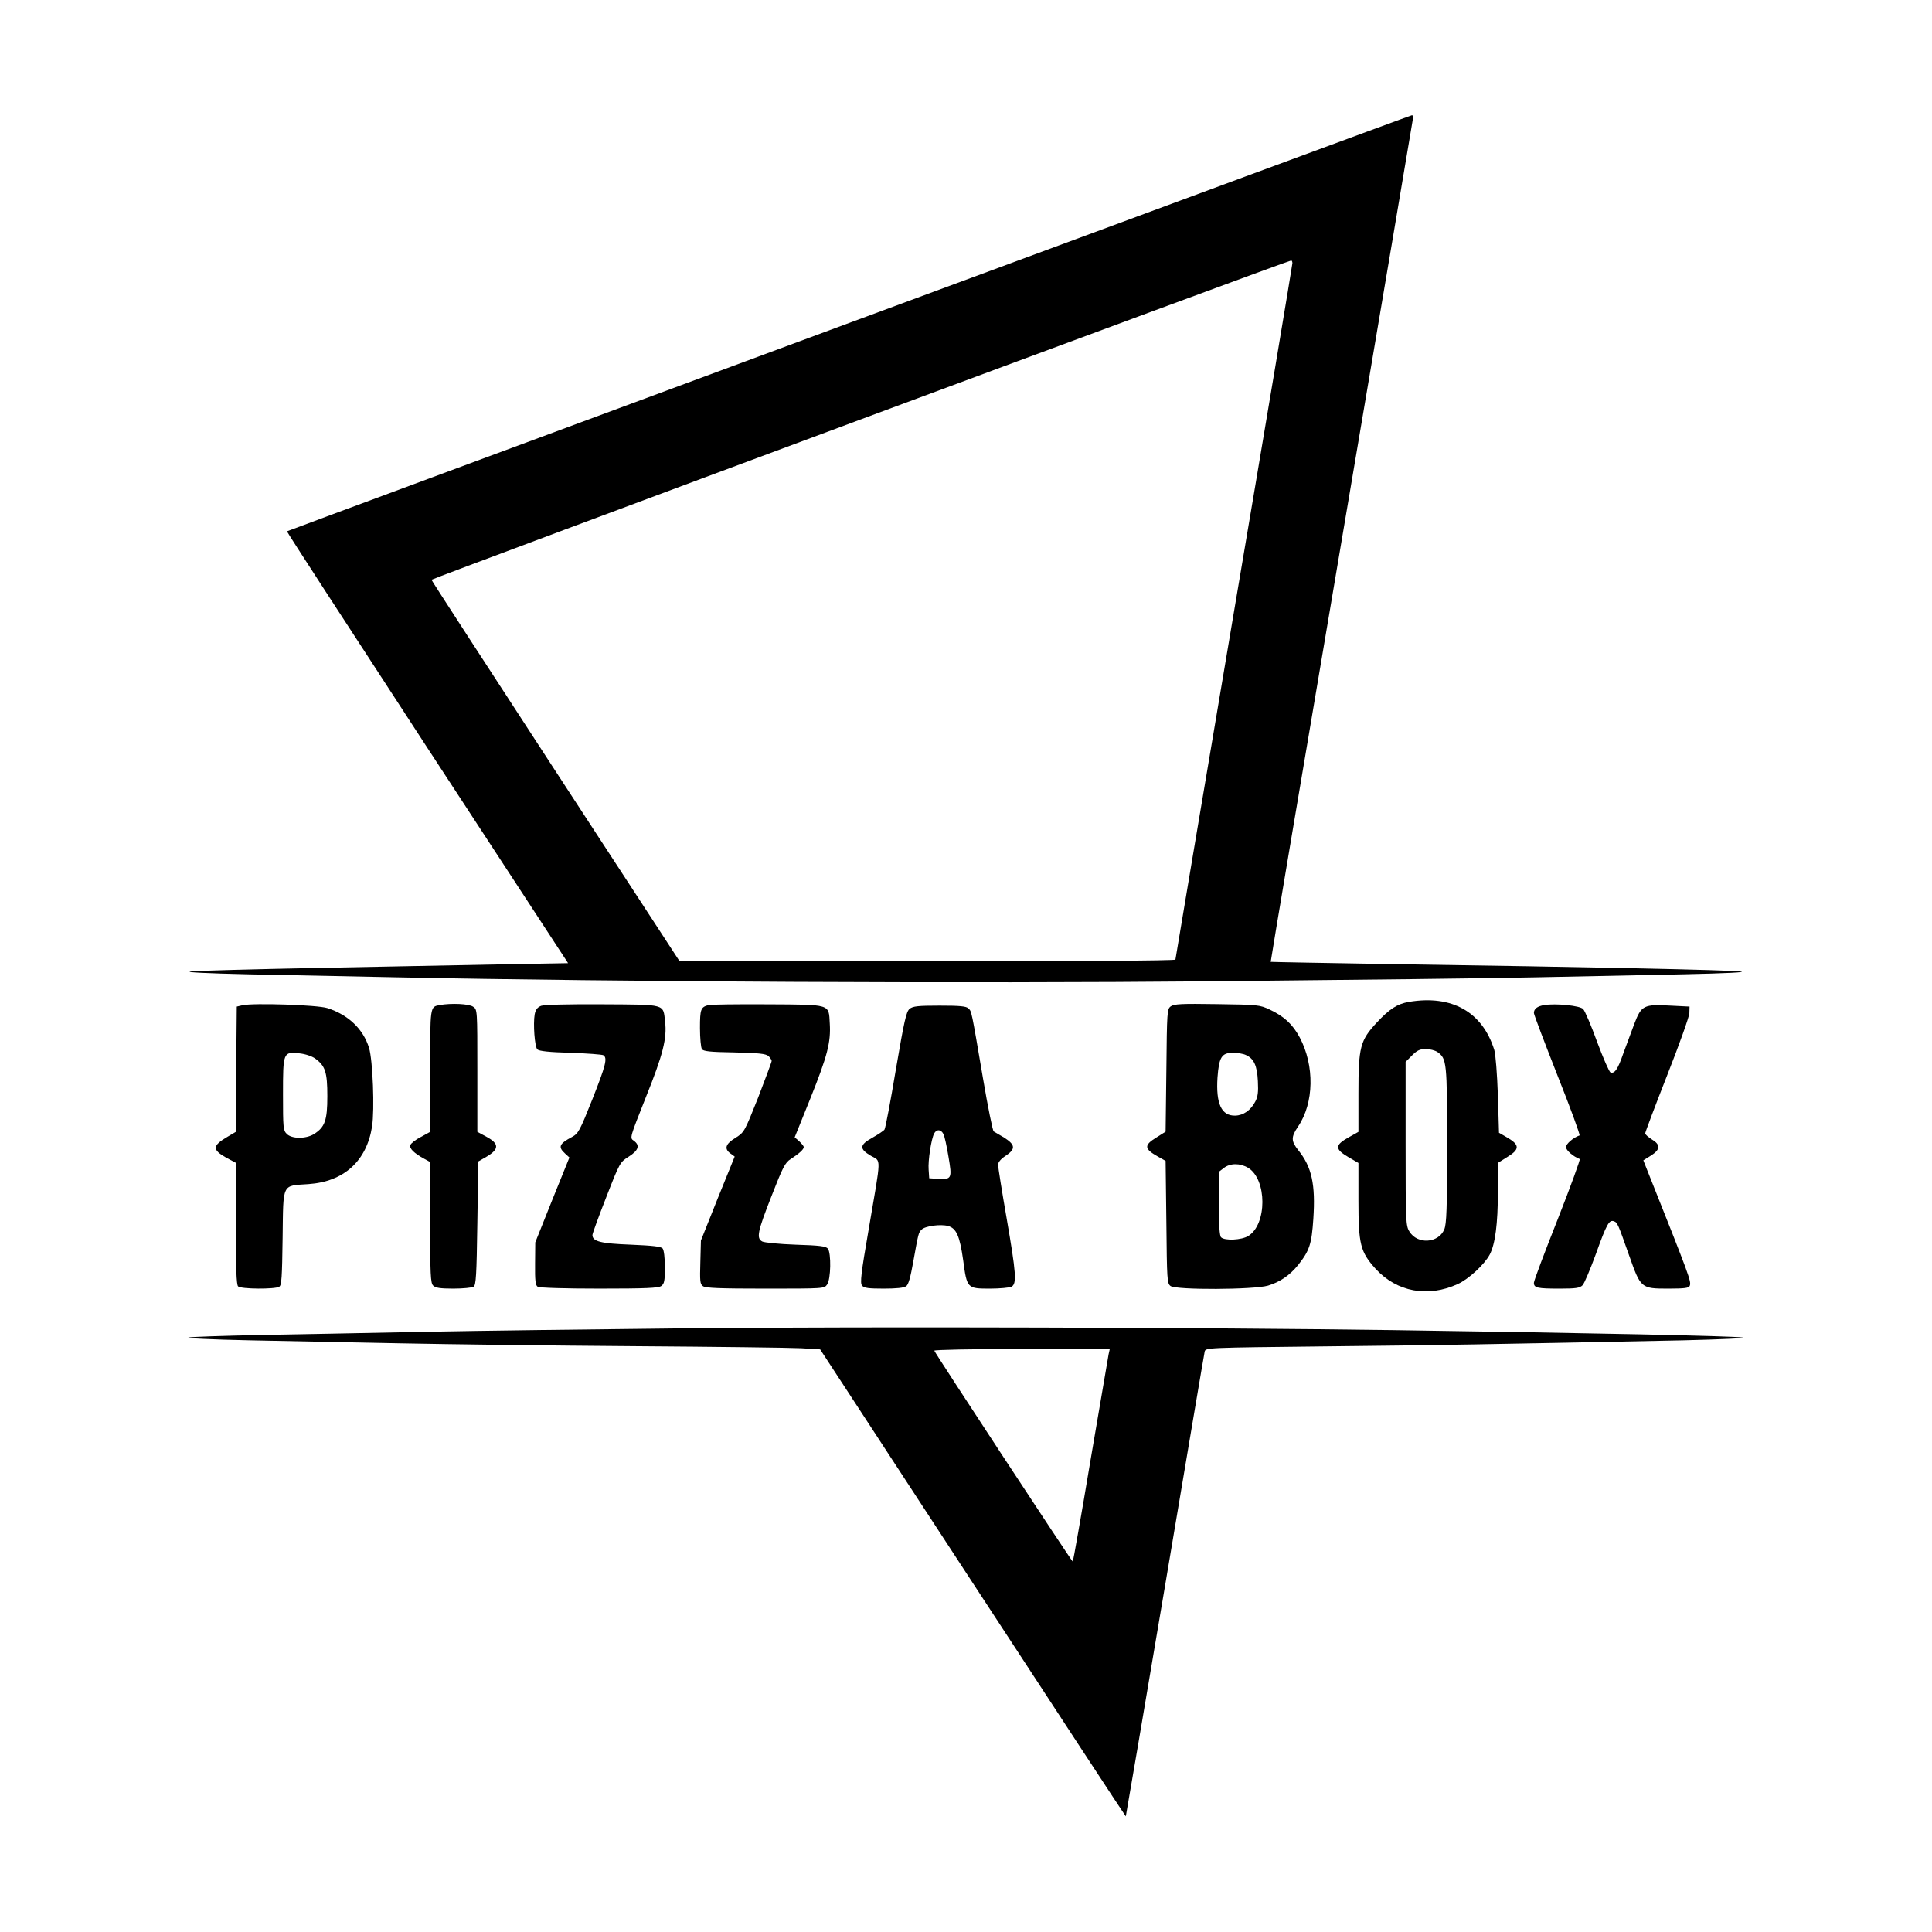
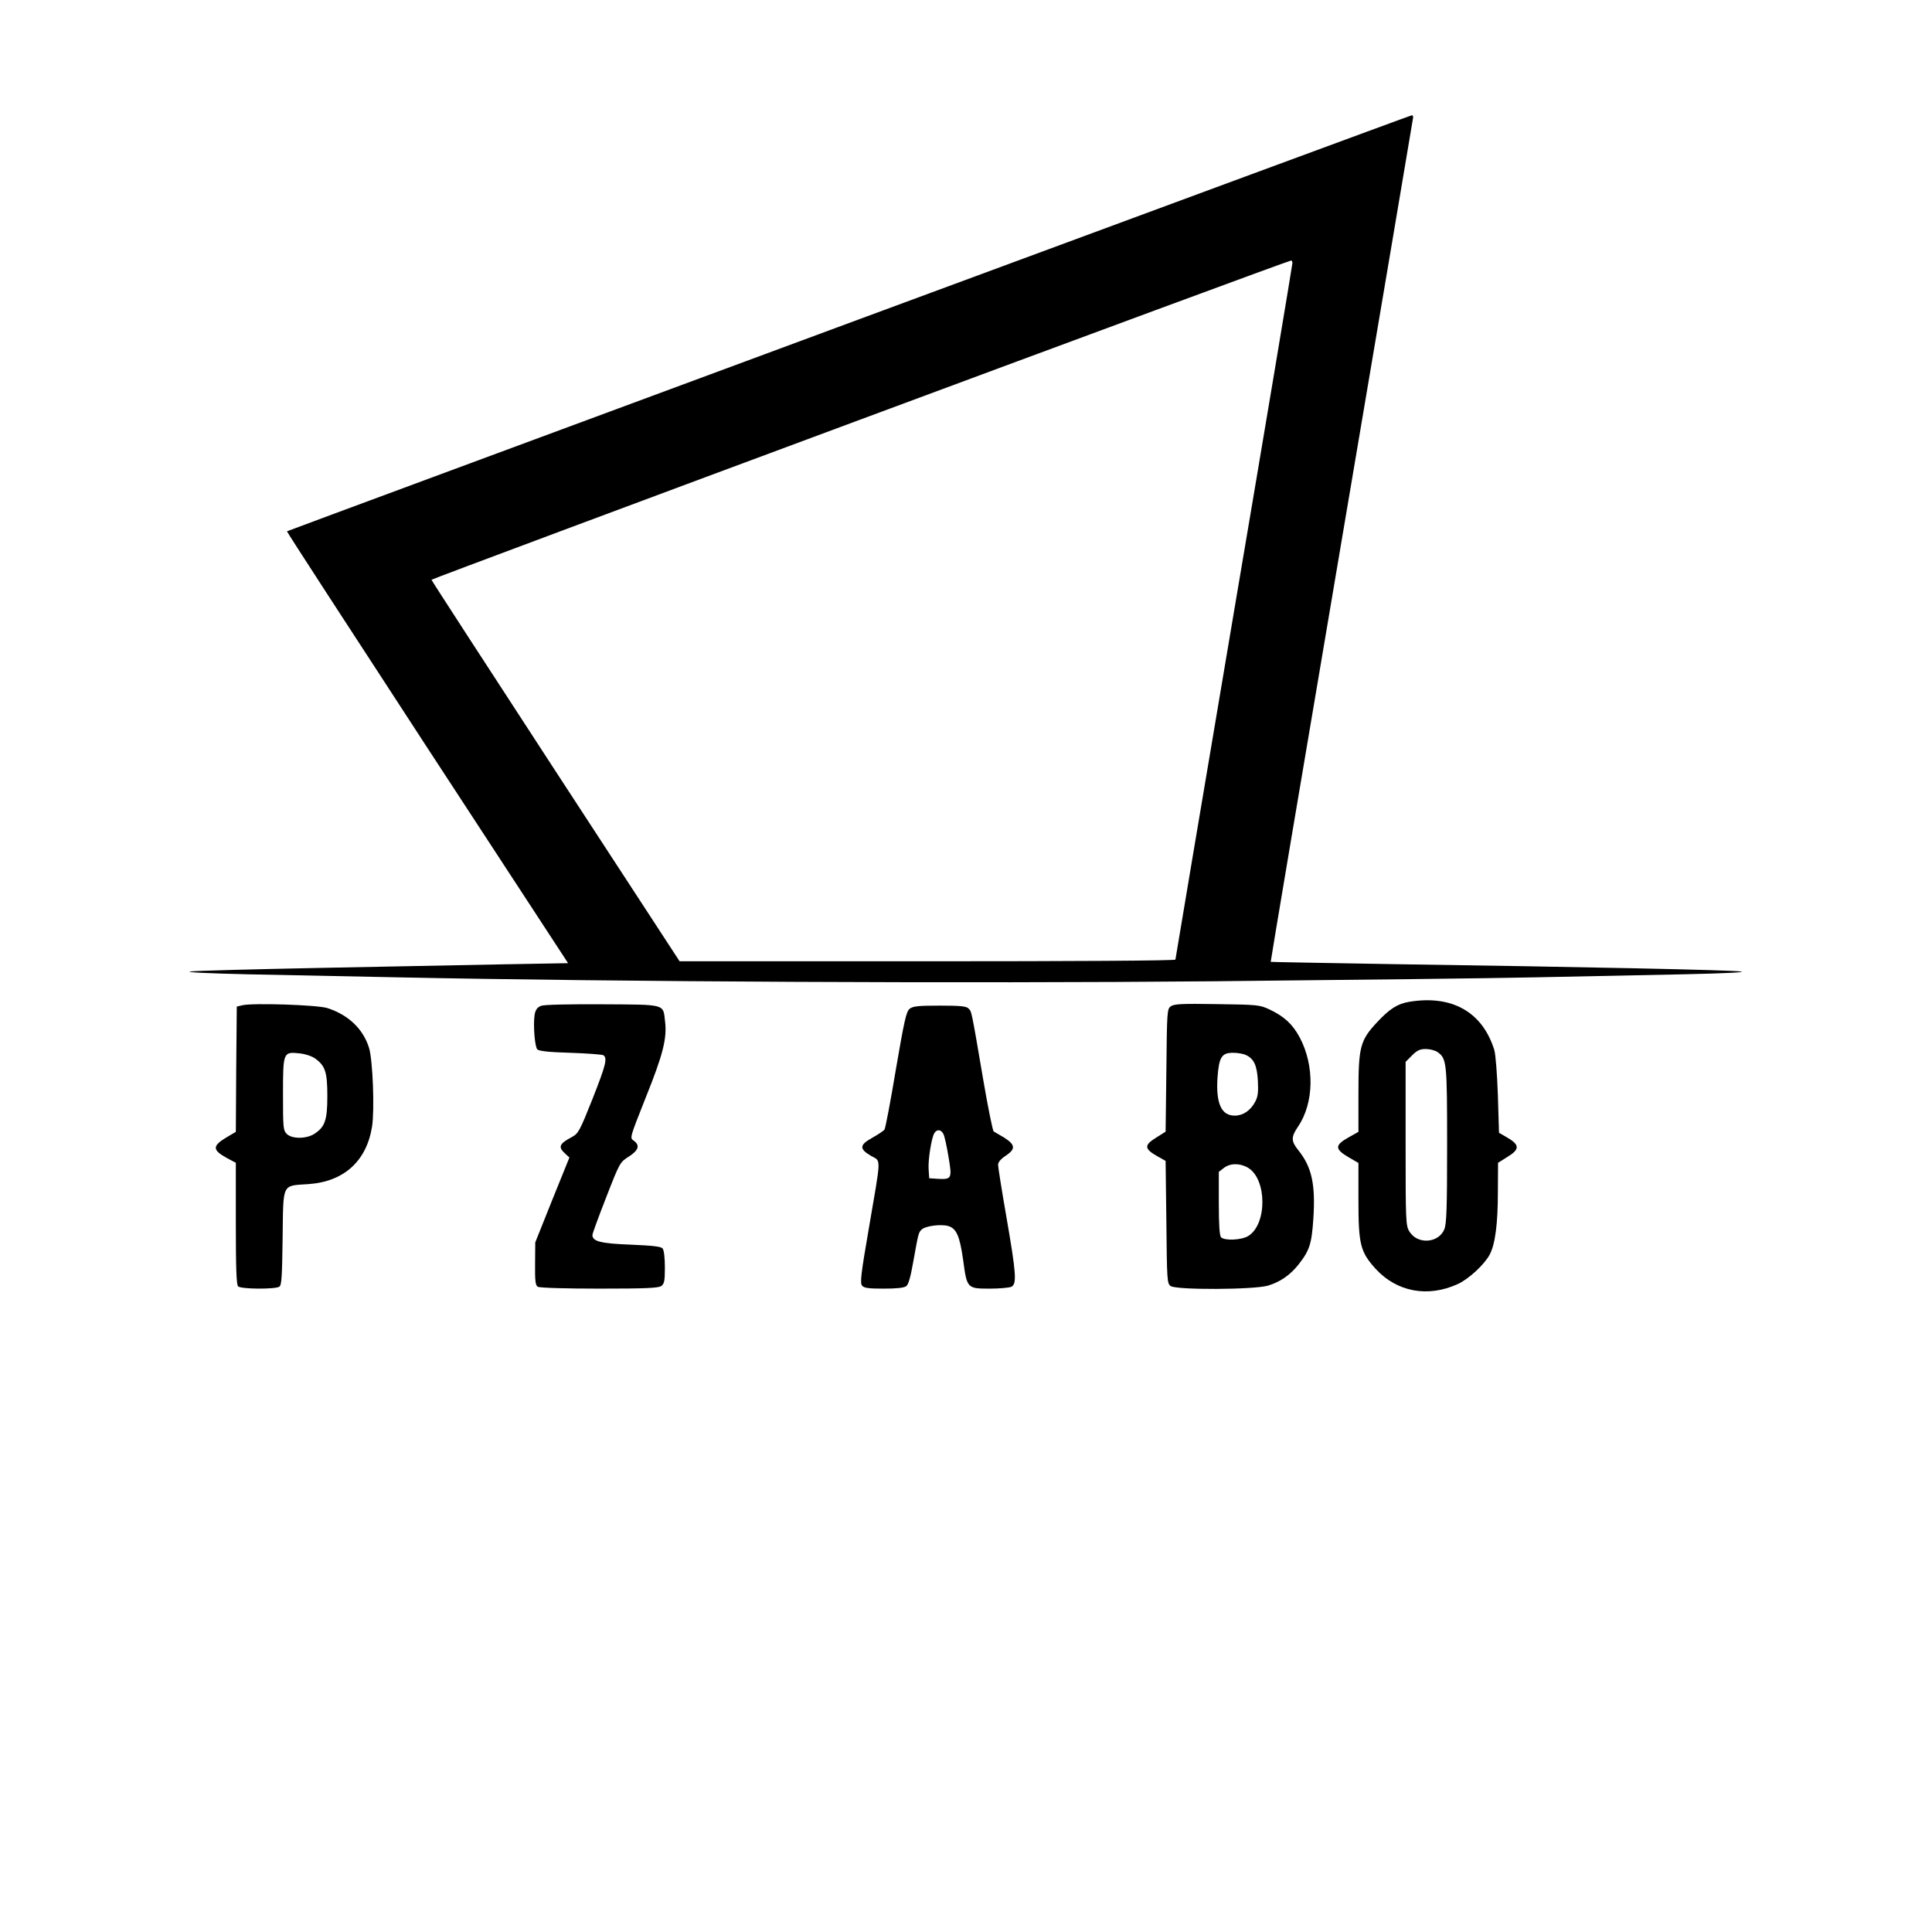
<svg xmlns="http://www.w3.org/2000/svg" version="1.0" width="1024pt" height="1024pt" viewBox="0 0 1024 1024" preserveAspectRatio="xMidYMid meet">
  <g transform="translate(0,1024) scale(0.1,-0.1)" fill="#000000" stroke="none">
    <path d="M4500 8528 c-1636 -606 -2977 -1102 -2979 -1104 -2 -2 333 -517 743 -1146 l747 -1143 -338 -6 c-186 -4 -624 -12 -973 -19 -349 -7 -660 -15 -690 -19 -33 -4 87 -10 305 -15 198 -4 554 -11 790 -16 1166 -24 3017 -33 4318 -21 716 7 1489 16 1717 21 228 5 579 12 780 16 234 5 343 11 305 15 -64 8 -816 24 -1849 39 -352 6 -640 11 -641 12 -1 2 168 1006 376 2233 208 1227 378 2236 379 2243 0 6 -3 12 -7 11 -5 0 -1347 -496 -2983 -1101z m2350 317 c0 -8 -139 -840 -310 -1849 -170 -1008 -310 -1838 -310 -1842 0 -6 -555 -9 -1314 -9 l-1314 0 -657 1007 c-361 554 -657 1010 -658 1015 0 6 4531 1690 4556 1692 4 1 7 -6 7 -14z" />
    <path d="M7468 4930 c-63 -11 -104 -38 -171 -110 -88 -95 -97 -129 -97 -375 l0 -204 -50 -28 c-77 -43 -77 -63 0 -108 l50 -29 0 -198 c0 -234 10 -273 91 -363 113 -123 277 -153 435 -81 59 27 142 104 170 157 29 55 43 164 43 330 l1 156 51 32 c64 39 64 63 -1 101 l-45 26 -6 200 c-4 113 -12 216 -19 239 -63 202 -225 293 -452 255z m151 -266 c49 -35 51 -53 51 -494 0 -338 -3 -417 -15 -446 -31 -74 -143 -81 -185 -11 -19 30 -20 53 -20 466 l0 433 34 34 c27 27 42 34 73 34 21 0 49 -7 62 -16z" />
    <path d="M1285 4912 l-30 -7 -3 -332 -2 -332 -44 -26 c-82 -48 -82 -69 -5 -112 l49 -26 0 -322 c0 -236 3 -324 12 -333 15 -15 196 -16 218 -2 13 8 15 50 18 260 4 294 -6 274 137 284 188 13 308 122 337 305 14 90 4 352 -16 417 -31 100 -109 175 -221 211 -54 17 -393 28 -450 15z m385 -282 c54 -39 65 -72 65 -200 0 -129 -13 -164 -71 -201 -43 -26 -117 -26 -144 1 -19 19 -20 33 -20 209 0 225 1 227 87 218 31 -3 66 -15 83 -27z" />
-     <path d="M2330 4913 c-51 -10 -50 -4 -50 -349 l0 -323 -49 -27 c-28 -14 -53 -34 -56 -43 -7 -17 20 -44 74 -73 l31 -17 0 -320 c0 -277 2 -322 16 -335 12 -12 37 -16 107 -16 51 0 99 5 107 10 13 8 16 60 20 336 l5 328 45 26 c66 39 66 68 0 104 l-50 27 0 324 c0 323 0 324 -22 339 -22 16 -116 20 -178 9z" />
    <path d="M2868 4909 c-20 -8 -29 -20 -34 -45 -9 -51 0 -172 14 -186 9 -9 63 -15 175 -18 89 -3 168 -9 175 -13 23 -15 12 -55 -59 -235 -66 -166 -74 -180 -107 -198 -68 -36 -75 -53 -38 -87 l24 -22 -91 -225 -90 -225 -1 -113 c-1 -90 2 -115 14 -122 9 -6 149 -10 326 -10 248 0 314 3 329 14 16 12 19 27 19 99 0 51 -5 91 -12 100 -9 10 -50 15 -168 20 -159 6 -204 17 -204 51 0 8 33 98 73 200 72 185 73 186 120 216 52 33 60 60 26 84 -22 15 -21 15 64 230 91 226 113 313 102 402 -11 94 8 89 -332 91 -185 1 -308 -2 -325 -8z" />
-     <path d="M3755 4913 c-41 -11 -45 -22 -45 -122 0 -53 5 -103 10 -111 7 -12 41 -16 172 -18 131 -3 166 -7 181 -19 9 -9 17 -21 17 -26 0 -6 -33 -93 -72 -195 -73 -183 -73 -183 -120 -213 -53 -32 -61 -58 -26 -83 l22 -16 -90 -222 -89 -223 -3 -114 c-3 -101 -2 -117 14 -128 14 -10 89 -13 330 -13 312 0 313 0 328 22 20 28 22 166 4 190 -11 13 -44 17 -170 21 -87 3 -167 11 -178 17 -32 17 -25 52 49 240 60 154 72 178 102 197 45 29 69 51 69 63 0 6 -11 19 -24 31 l-24 21 83 206 c91 227 109 298 103 397 -6 105 10 100 -331 102 -161 1 -301 -1 -312 -4z" />
    <path d="M6205 4906 c-19 -14 -20 -28 -23 -339 l-4 -325 -49 -31 c-67 -41 -65 -60 8 -101 l41 -23 4 -324 c3 -308 4 -325 22 -339 30 -22 442 -20 517 2 63 19 116 55 160 110 60 76 71 110 80 244 12 182 -8 275 -80 364 -38 48 -39 69 -1 125 85 125 88 323 9 472 -38 71 -83 112 -159 148 -53 25 -62 26 -280 29 -187 3 -228 1 -245 -12z m399 -258 c42 -19 59 -56 63 -138 3 -59 0 -83 -14 -109 -24 -46 -63 -73 -106 -74 -73 -2 -103 63 -94 202 8 108 22 131 82 131 24 0 55 -5 69 -12z m12 -598 c100 -62 100 -300 0 -361 -35 -22 -125 -26 -144 -7 -8 8 -12 63 -12 179 l0 168 26 20 c34 27 87 27 130 1z" />
-     <path d="M8185 4913 c-37 -6 -55 -20 -55 -42 0 -9 57 -158 125 -331 69 -173 121 -316 117 -318 -33 -11 -72 -45 -72 -62 0 -17 40 -51 73 -63 4 -1 -48 -145 -117 -320 -69 -174 -126 -325 -126 -336 0 -27 18 -31 136 -31 86 0 107 3 122 18 9 9 41 85 71 167 57 159 70 181 95 172 19 -7 21 -12 81 -182 61 -173 63 -175 206 -175 87 0 111 3 115 15 9 23 2 42 -227 617 l-19 48 40 25 c51 32 52 58 5 86 -19 12 -35 26 -35 32 0 6 52 144 116 307 64 162 117 311 118 330 l1 35 -100 5 c-143 8 -155 2 -193 -97 -16 -43 -42 -113 -58 -156 -29 -84 -46 -109 -68 -101 -7 3 -39 76 -71 162 -31 86 -65 165 -74 174 -17 18 -145 31 -206 21z" />
    <path d="M4821 4893 c-18 -16 -28 -61 -73 -323 -28 -168 -55 -310 -60 -317 -5 -7 -34 -26 -64 -43 -69 -38 -71 -59 -8 -96 55 -32 56 7 -11 -385 -42 -242 -47 -289 -36 -303 11 -13 34 -16 115 -16 66 0 108 4 119 13 12 8 23 48 37 127 28 155 28 157 45 173 18 19 101 30 140 19 44 -12 62 -53 80 -181 20 -150 21 -151 142 -151 52 0 103 5 114 10 29 16 25 70 -26 365 -25 143 -45 270 -45 281 0 14 14 31 40 48 54 36 52 58 -7 96 -27 16 -52 31 -56 33 -5 1 -31 129 -57 282 -62 364 -60 354 -77 370 -11 12 -45 15 -153 15 -116 0 -141 -3 -159 -17z m179 -663 c6 -10 18 -65 27 -120 20 -117 18 -122 -57 -118 l-45 3 -3 45 c-4 49 14 163 29 192 13 24 36 23 49 -2z" />
-     <path d="M3665 3200 c-484 -5 -1125 -13 -1425 -19 -300 -6 -693 -14 -875 -17 -181 -4 -346 -9 -365 -13 -19 -4 127 -11 325 -15 198 -4 560 -11 805 -16 245 -5 798 -12 1230 -15 432 -3 830 -8 886 -11 l101 -6 809 -1238 c445 -681 810 -1238 811 -1237 1 2 95 552 208 1222 113 671 207 1229 210 1241 5 21 6 21 642 28 585 6 870 11 1893 32 204 5 338 11 315 15 -43 8 -802 24 -1845 39 -1000 14 -2754 19 -3725 10z m2211 -137 c-3 -16 -46 -268 -96 -562 -49 -294 -92 -536 -94 -538 -3 -3 -726 1098 -734 1118 -2 5 206 9 463 9 l467 0 -6 -27z" />
  </g>
</svg>